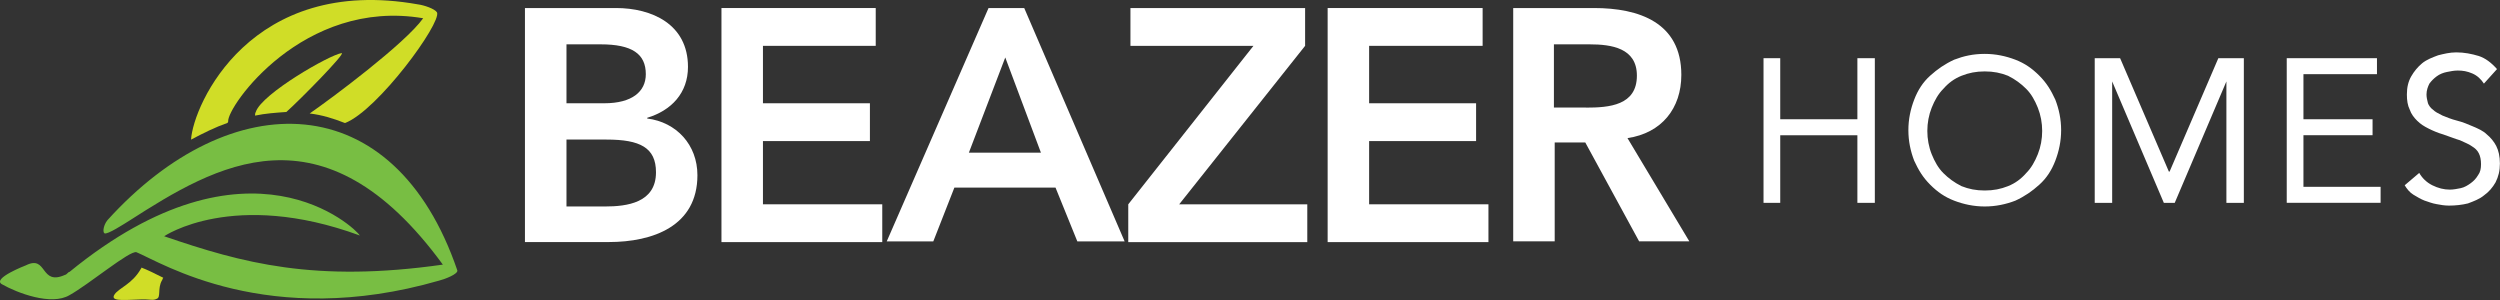
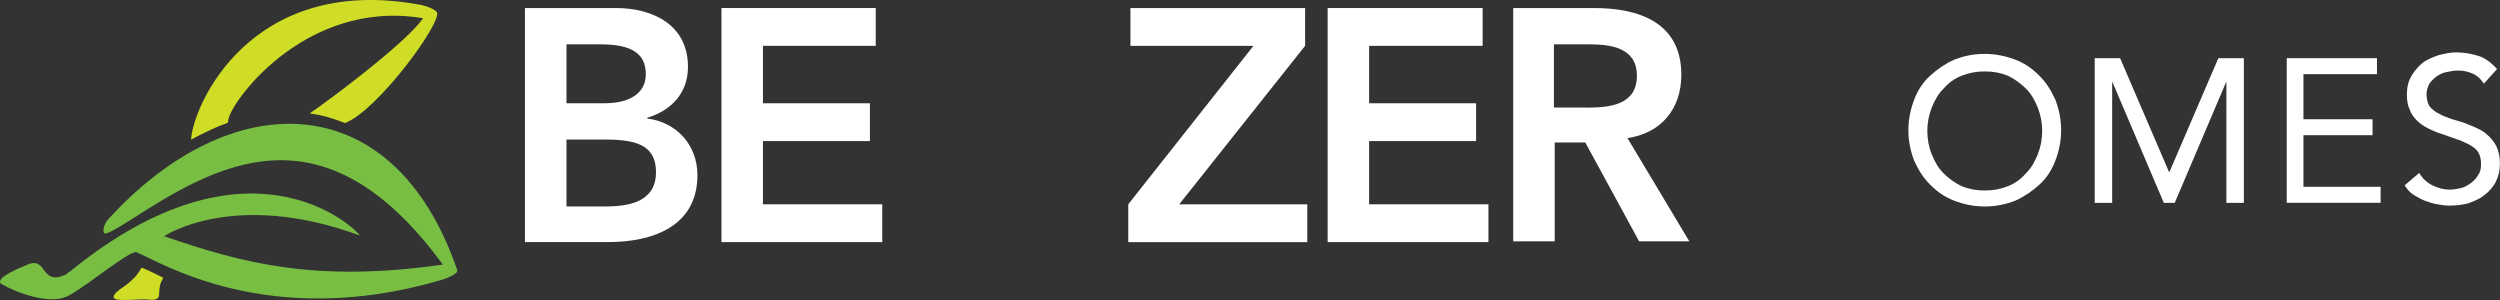
<svg xmlns="http://www.w3.org/2000/svg" width="225" height="27" viewBox="0 0 225 27" fill="none">
  <rect x="0" y="0" width="225" height="27" fill="#333333" stroke="none" />
  <g id="Layer_1">
    <g id="Group">
      <g id="Group_2">
        <path id="Vector" d="M9.661 19.825C20.797 7.524 35.465 7.655 41.161 24.339C41.227 24.665 40.049 25.123 39.526 25.253C24.133 29.702 14.507 23.62 12.283 22.7C11.694 22.504 8.026 25.58 6.259 26.561C4.624 27.541 1.544 26.364 0.17 25.58C-0.745 25.058 2.329 23.881 2.329 23.881C4.292 22.901 3.572 25.776 5.867 24.731C5.932 24.731 5.997 24.665 6.063 24.6C6.128 24.535 6.194 24.469 6.259 24.469C22.437 11.254 31.997 20.544 32.39 21.197C20.993 17.01 14.773 21.262 14.773 21.262C21.848 23.685 28.329 25.45 39.857 23.816C29.054 9.032 19.357 14.918 11.698 19.825C11.175 20.151 9.67 21.132 9.404 21.001C9.208 20.87 9.339 20.217 9.666 19.825H9.661Z" fill="#78BE43" />
      </g>
      <g id="Group_3">
        <path id="Vector_2" d="M39.329 1.115C39.133 0.789 38.151 0.462 37.628 0.396C22.567 -2.288 17.39 9.424 17.194 12.566C18.306 11.978 19.352 11.455 20.469 11.063C20.513 11.019 20.535 10.976 20.535 10.932C20.404 9.625 27.282 -0.192 38.086 1.643C36.451 3.935 29.768 8.906 27.871 10.213C28.983 10.344 30.03 10.671 31.016 11.063H31.081C34.03 9.887 39.726 2.1 39.334 1.12L39.329 1.115Z" fill="#D0DD27" />
      </g>
      <g id="Group_4">
-         <path id="Vector_3" d="M30.75 4.78C29.703 4.91 23.544 8.444 23.02 10.078C22.955 10.209 22.955 10.274 22.955 10.405C23.871 10.209 24.852 10.143 25.773 10.078C27.016 8.967 31.142 4.78 30.75 4.78Z" fill="#D0DD27" />
-       </g>
+         </g>
      <g id="Group_5">
        <path id="Vector_4" d="M12.67 24.208C11.885 25.581 10.708 25.907 10.31 26.5C9.918 27.088 10.899 27.023 12.404 26.958C13.581 26.892 13.712 27.088 14.105 26.892C14.497 26.762 14.17 25.977 14.563 25.258C14.628 25.193 14.628 25.062 14.694 24.997C13.909 24.605 13.254 24.278 12.731 24.082C12.731 24.082 12.731 24.147 12.665 24.213L12.67 24.208Z" fill="#D0DD27" />
      </g>
      <path id="Vector_5" d="M47.249 0.723H55.437C58.647 0.723 61.918 2.161 61.918 6.021C61.918 8.379 60.413 9.947 58.249 10.601V10.666C60.871 10.993 62.768 13.024 62.768 15.768C62.768 20.348 58.773 21.785 54.778 21.785H47.245V0.723H47.249ZM50.983 9.294H54.39C56.88 9.294 58.123 8.248 58.123 6.675C58.123 4.845 56.88 3.991 54.063 3.991H50.983V9.289V9.294ZM50.983 18.583H54.455C56.418 18.583 59.039 18.256 59.039 15.507C59.039 13.28 57.6 12.561 54.586 12.561H50.983V18.578V18.583Z" fill="white" />
      <path id="Vector_6" d="M64.932 0.723H78.815V4.126H68.665V9.294H78.292V12.697H68.665V18.387H79.404V21.79H64.932V0.723Z" fill="white" />
-       <path id="Vector_7" d="M88.969 0.723H92.18L101.217 21.725H96.96L94.997 16.884H85.894L83.997 21.725H79.806L88.969 0.723ZM93.684 13.742L90.474 5.172L87.198 13.742H93.68H93.684Z" fill="white" />
      <path id="Vector_8" d="M101.544 18.387L112.81 4.126H101.74V0.723H117.46V4.126L106.128 18.387H117.656V21.79H101.544V18.387Z" fill="white" />
      <path id="Vector_9" d="M119.488 0.723H133.436V4.126H123.221V9.294H132.848V12.697H123.221V18.387H133.96V21.79H119.488V0.723Z" fill="white" />
      <path id="Vector_10" d="M136.124 0.723H143.46C147.521 0.723 151.32 2.03 151.32 6.74C151.32 9.751 149.553 11.973 146.474 12.431L152.039 21.72H147.521L142.675 12.823H139.923V21.72H136.189V0.723M142.736 9.686C144.829 9.686 147.32 9.49 147.32 6.806C147.32 4.318 145.025 3.991 143.063 3.991H139.852V9.681H142.736V9.686Z" fill="white" />
-       <path id="Vector_11" d="M158.717 5.237H160.221V10.732H167.165V5.237H168.735V18.256H167.165V12.174H160.221V18.256H158.717V5.237Z" fill="white" />
      <path id="Vector_12" d="M178.628 18.583C177.647 18.583 176.731 18.387 175.876 18.06C175.025 17.733 174.371 17.276 173.717 16.622C173.063 15.969 172.67 15.315 172.278 14.466C171.95 13.616 171.754 12.701 171.754 11.716C171.754 10.731 171.95 9.821 172.278 8.967C172.605 8.113 173.063 7.398 173.717 6.81C174.371 6.222 175.025 5.765 175.876 5.372C176.726 5.046 177.577 4.85 178.628 4.85C179.609 4.85 180.525 5.046 181.38 5.372C182.231 5.699 182.885 6.157 183.539 6.81C184.193 7.464 184.586 8.117 184.978 8.967C185.306 9.816 185.502 10.731 185.502 11.716C185.502 12.701 185.306 13.611 184.978 14.466C184.651 15.32 184.193 16.034 183.539 16.622C182.885 17.211 182.231 17.668 181.38 18.06C180.53 18.387 179.614 18.583 178.628 18.583ZM178.628 17.145C179.413 17.145 180.067 17.015 180.721 16.753C181.376 16.492 181.899 16.1 182.357 15.577C182.815 15.119 183.142 14.531 183.404 13.878C183.665 13.224 183.796 12.505 183.796 11.786C183.796 11.068 183.665 10.349 183.404 9.695C183.142 9.042 182.815 8.453 182.357 7.996C181.899 7.538 181.376 7.146 180.721 6.82C180.067 6.558 179.413 6.427 178.628 6.427C177.843 6.427 177.189 6.558 176.535 6.82C175.88 7.081 175.357 7.473 174.899 7.996C174.441 8.453 174.114 9.042 173.852 9.695C173.591 10.349 173.46 11.068 173.46 11.786C173.46 12.505 173.591 13.224 173.852 13.878C174.114 14.531 174.441 15.119 174.899 15.577C175.357 16.034 175.88 16.426 176.535 16.753C177.189 17.015 177.843 17.145 178.628 17.145Z" fill="white" />
      <path id="Vector_13" d="M188.516 5.237H190.81L195.198 15.442H195.264L199.651 5.237H201.946V18.256H200.376V7.329L195.726 18.256H194.745L190.095 7.329V18.256H188.525V5.237H188.516Z" fill="white" />
      <path id="Vector_14" d="M205.806 5.237H213.927V6.675H207.31V10.732H213.53V12.169H207.31V16.814H214.254V18.252H205.806V5.237Z" fill="white" />
      <path id="Vector_15" d="M223.553 7.525C223.292 7.132 222.964 6.806 222.506 6.61C222.049 6.414 221.656 6.348 221.198 6.348C220.871 6.348 220.544 6.414 220.217 6.479C219.89 6.544 219.563 6.675 219.301 6.871C219.039 7.067 218.843 7.263 218.647 7.525C218.516 7.786 218.385 8.113 218.385 8.505C218.385 8.766 218.45 9.028 218.516 9.289C218.581 9.485 218.777 9.747 218.974 9.877C219.17 10.073 219.432 10.204 219.824 10.4C220.151 10.531 220.609 10.727 221.133 10.857C221.656 10.988 222.114 11.184 222.572 11.38C223.03 11.576 223.488 11.772 223.815 12.099C224.142 12.361 224.469 12.753 224.665 13.145C224.862 13.537 224.992 14.06 224.992 14.713C224.992 15.367 224.862 15.89 224.6 16.413C224.338 16.87 224.011 17.262 223.553 17.589C223.161 17.916 222.637 18.112 222.114 18.308C221.591 18.438 221.002 18.504 220.413 18.504C220.02 18.504 219.628 18.438 219.301 18.373C218.908 18.308 218.581 18.177 218.189 18.046C217.862 17.916 217.535 17.72 217.207 17.523C216.88 17.327 216.619 17.001 216.422 16.674L217.731 15.563C217.992 16.02 218.385 16.413 218.908 16.674C219.432 16.935 219.955 17.066 220.478 17.066C220.806 17.066 221.133 17.001 221.46 16.935C221.787 16.87 222.114 16.674 222.376 16.478C222.637 16.282 222.834 16.086 223.03 15.759C223.226 15.498 223.292 15.171 223.292 14.779C223.292 14.387 223.226 14.06 223.095 13.798C222.964 13.537 222.768 13.341 222.441 13.145C222.179 12.949 221.787 12.818 221.394 12.622C220.936 12.491 220.478 12.295 219.89 12.099C219.432 11.969 218.974 11.772 218.581 11.576C218.189 11.38 217.862 11.184 217.535 10.857C217.273 10.596 217.011 10.269 216.88 9.877C216.684 9.485 216.619 9.028 216.619 8.505C216.619 7.851 216.749 7.328 217.011 6.871C217.273 6.414 217.6 6.021 217.992 5.695C218.385 5.368 218.908 5.172 219.432 4.976C219.955 4.845 220.478 4.714 221.067 4.714C221.787 4.714 222.441 4.845 223.095 5.041C223.684 5.237 224.207 5.629 224.731 6.217L223.553 7.525Z" fill="white" />
    </g>
  </g>
</svg>